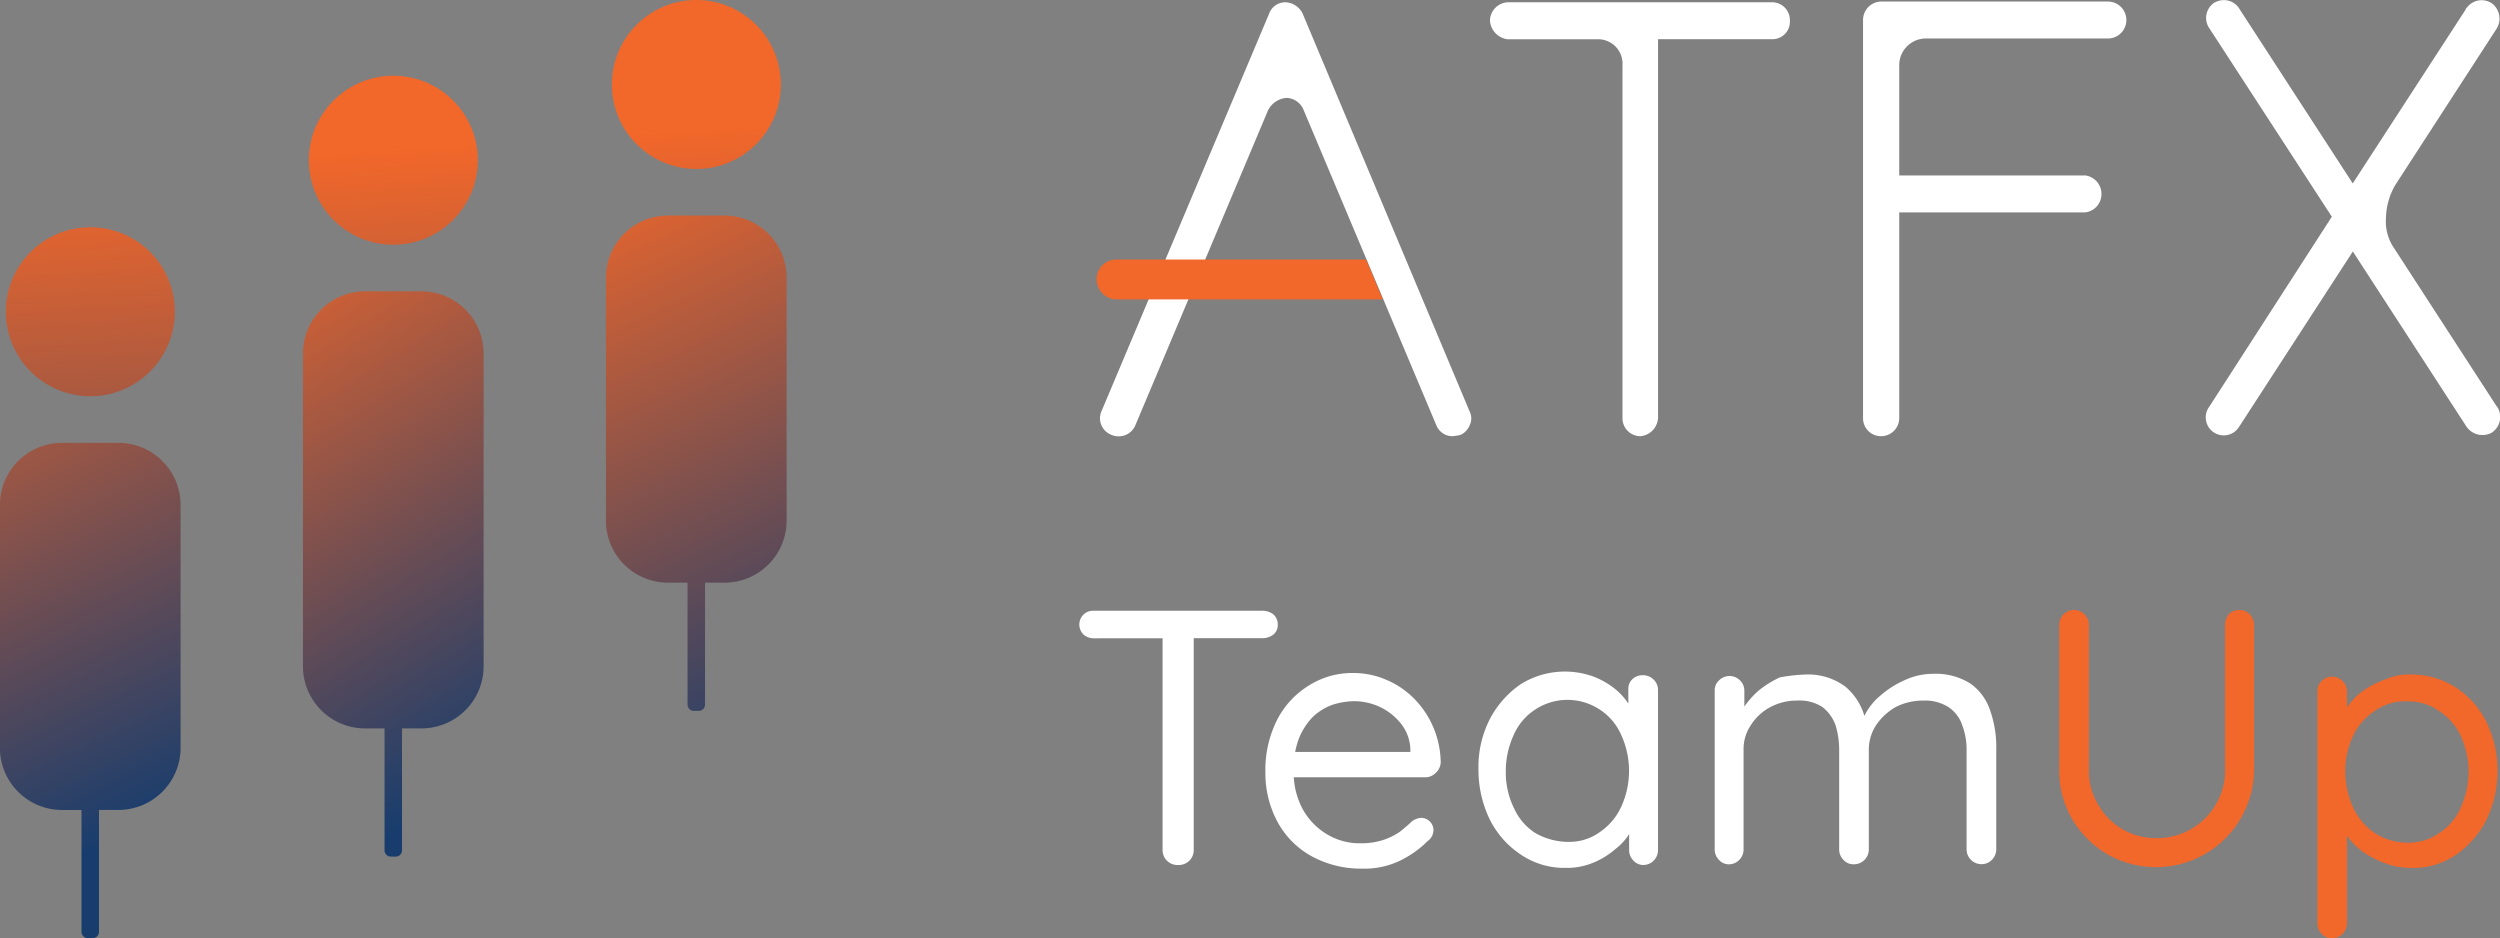
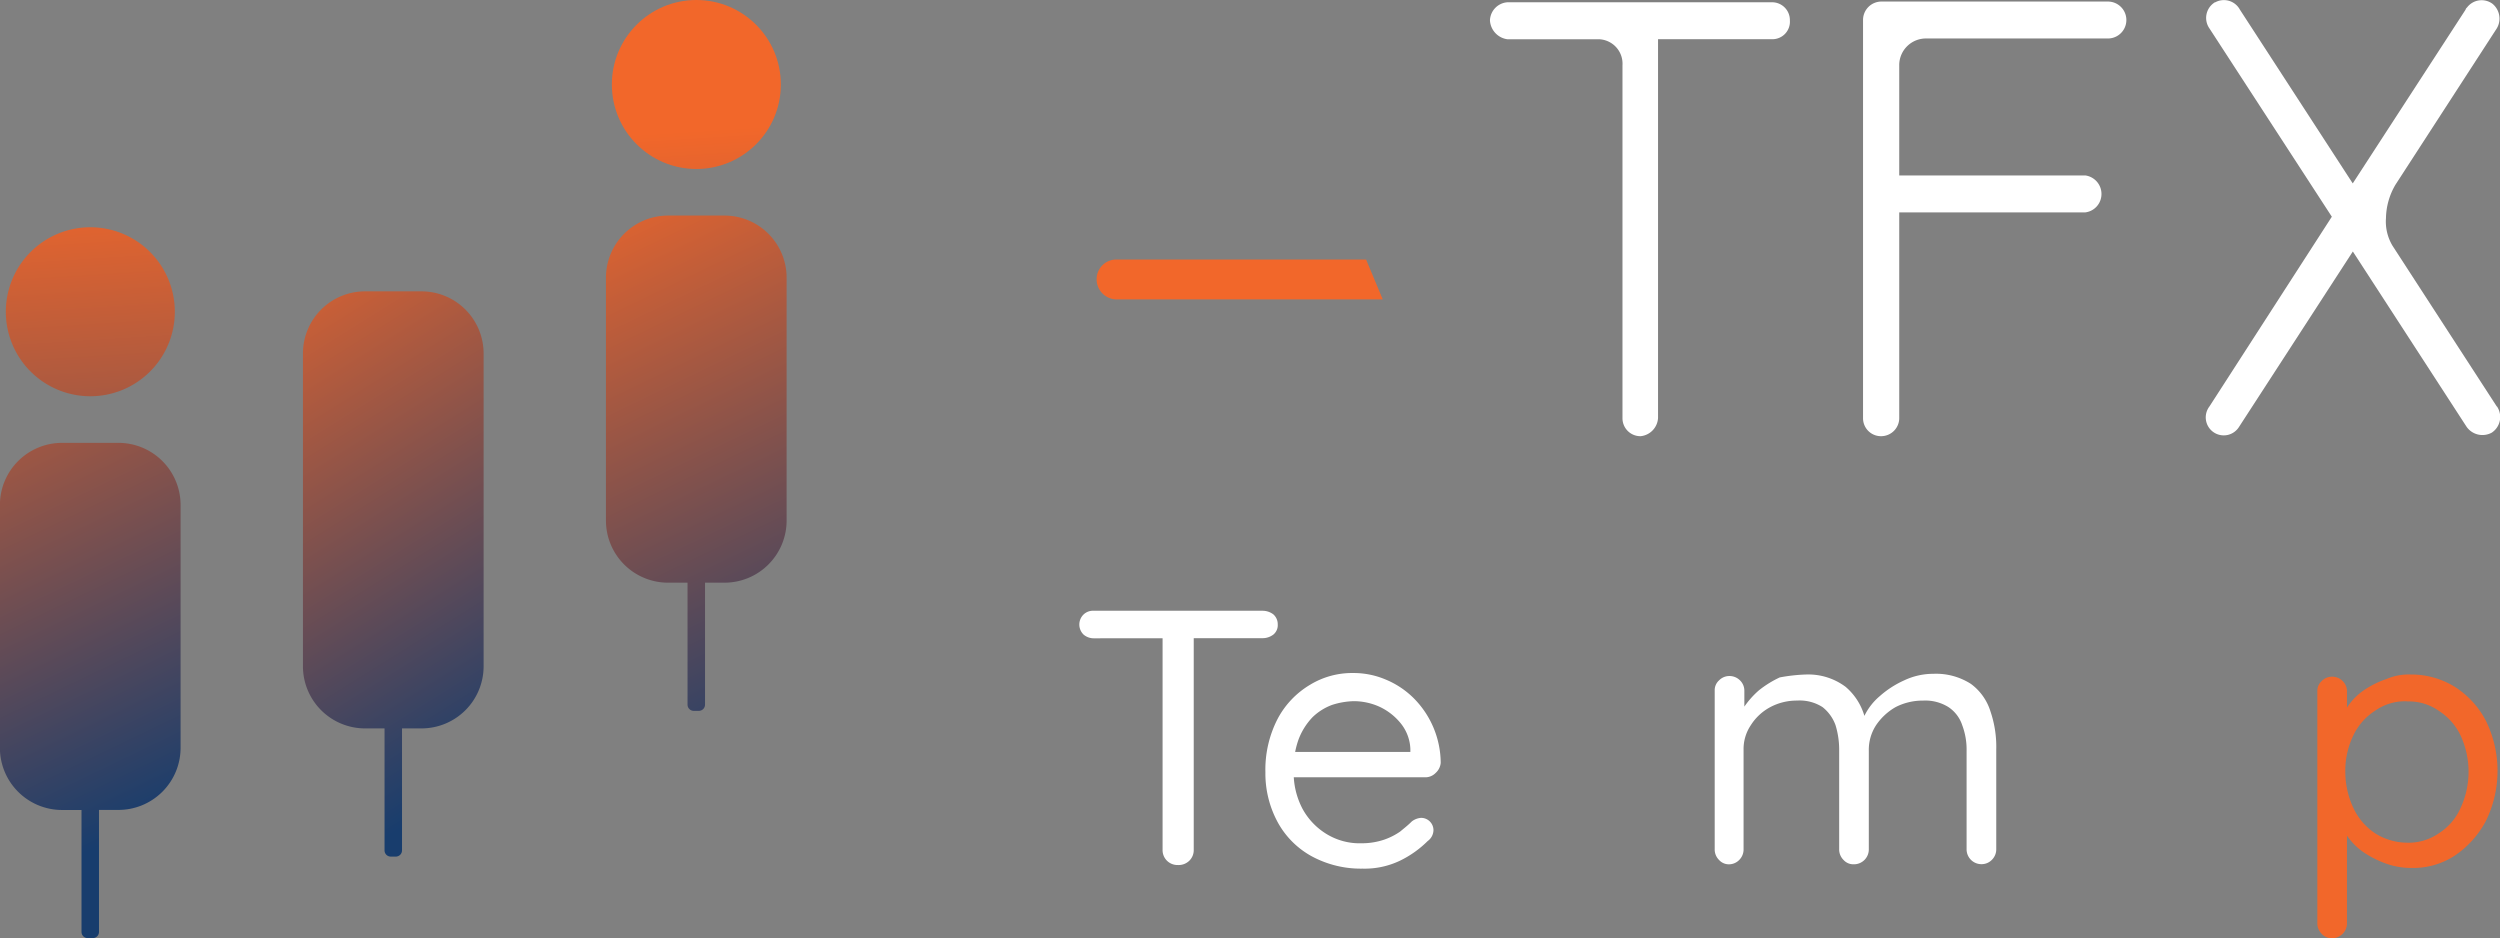
<svg xmlns="http://www.w3.org/2000/svg" xmlns:xlink="http://www.w3.org/1999/xlink" viewBox="0 0 124 46.534">
  <rect x="0" y="0" width="124" height="46.534" fill="#808080" stroke="none" />
  <defs>
    <linearGradient id="linear-gradient" x1="0.905" y1="8.772" x2="0.22" y2="-1.943" gradientUnits="objectBoundingBox">
      <stop offset="0.37" stop-color="#183d6d" />
      <stop offset="0.746" stop-color="#f2672a" />
    </linearGradient>
    <linearGradient id="linear-gradient-2" x1="0.768" y1="2.56" x2="0.127" y2="-1.096" xlink:href="#linear-gradient" />
    <linearGradient id="linear-gradient-3" x1="0.883" y1="8.44" x2="0.198" y2="-2.276" xlink:href="#linear-gradient" />
    <linearGradient id="linear-gradient-4" x1="0.735" y1="2.144" x2="0.095" y2="-1.059" xlink:href="#linear-gradient" />
    <linearGradient id="linear-gradient-5" x1="0.834" y1="7.661" x2="0.149" y2="-3.054" xlink:href="#linear-gradient" />
    <linearGradient id="linear-gradient-6" x1="0.701" y1="2.181" x2="0.06" y2="-1.475" xlink:href="#linear-gradient" />
  </defs>
  <g id="Group_9144" data-name="Group 9144" transform="translate(-1907 -3231)">
    <g id="Group_9142" data-name="Group 9142" transform="translate(1907 3231)">
      <circle id="Ellipse_40" data-name="Ellipse 40" cx="4.191" cy="4.191" r="4.191" transform="translate(30.348)" fill="url(#linear-gradient)" />
      <path id="Path_2399" data-name="Path 2399" d="M1570.456-645.9h-2.8a3.082,3.082,0,0,0-3.082,3.082v12.045a3.082,3.082,0,0,0,3.082,3.082h.965v6.05a.308.308,0,0,0,.308.308h.251a.308.308,0,0,0,.308-.308v-6.05h.965a3.082,3.082,0,0,0,3.082-3.082v-12.045A3.082,3.082,0,0,0,1570.456-645.9Z" transform="translate(-1534.519 656.592)" fill="url(#linear-gradient-2)" />
-       <circle id="Ellipse_41" data-name="Ellipse 41" cx="4.191" cy="4.191" r="4.191" transform="translate(15.318 3.757)" fill="url(#linear-gradient-3)" />
      <path id="Path_2400" data-name="Path 2400" d="M1500.266-628.351h-2.8a3.082,3.082,0,0,0-3.082,3.082v15.514a3.082,3.082,0,0,0,3.082,3.082h.965v6.05a.308.308,0,0,0,.308.308h.251a.308.308,0,0,0,.308-.308v-6.05h.965a3.081,3.081,0,0,0,3.082-3.082v-15.514A3.082,3.082,0,0,0,1500.266-628.351Z" transform="translate(-1479.358 642.802)" fill="url(#linear-gradient-4)" />
      <path id="Path_2401" data-name="Path 2401" d="M1429.738-634.817a4.191,4.191,0,0,0,4.191-4.191,4.191,4.191,0,0,0-4.191-4.191,4.191,4.191,0,0,0-4.191,4.191A4.191,4.191,0,0,0,1429.738-634.817Z" transform="translate(-1425.258 654.471)" fill="url(#linear-gradient-5)" />
      <path id="Path_2402" data-name="Path 2402" d="M1430.075-593.256h-2.8a3.082,3.082,0,0,0-3.082,3.082v12.045a3.082,3.082,0,0,0,3.082,3.082h.965V-569a.308.308,0,0,0,.308.308h.251a.308.308,0,0,0,.308-.308v-6.05h.965a3.082,3.082,0,0,0,3.082-3.082v-12.045A3.082,3.082,0,0,0,1430.075-593.256Z" transform="translate(-1424.197 615.222)" fill="url(#linear-gradient-6)" />
    </g>
    <path id="_5" data-name=" 5" d="M213.171,21.84a.889.889,0,0,1-.9-.9V3.445a1.214,1.214,0,0,0-1.15-1.293H206.56a1,1,0,0,1-.862-.934.932.932,0,0,1,.862-.9h13.114a.882.882,0,0,1,.9.862v.036a.869.869,0,0,1-.862.934h-5.677v18.79a.962.962,0,0,1-.862.9" transform="translate(1775.204 3230.795)" fill="#fff" />
    <path id="_4" data-name=" 4" d="M258.1,21.776a.889.889,0,0,1-.9-.9V1.118a.913.913,0,0,1,.9-.9h11.245a.916.916,0,1,1,0,1.832H260.36a1.325,1.325,0,0,0-1.365,1.293v5.5h9.233a.928.928,0,0,1,.79,1.042.914.914,0,0,1-.79.79h-9.233V20.842a.9.9,0,0,1-.9.934" transform="translate(1742.207 3230.859)" fill="#fff" />
    <path id="_3" data-name=" 3" d="M318.928,20.17l-5.174-7.976a2.332,2.332,0,0,1-.323-1.365,3.375,3.375,0,0,1,.467-1.653l5.03-7.76a.95.95,0,0,0-.216-1.222.908.908,0,0,0-1.257.18c-.036.036-.072.072-.072.108l-5.6,8.623-5.6-8.623a.9.9,0,0,0-1.221-.359.125.125,0,0,0-.072.036.909.909,0,0,0-.216,1.257l6.072,9.341-6.072,9.413a.893.893,0,1,0,1.473,1.006l5.641-8.694,5.641,8.694a.961.961,0,0,0,1.257.287.933.933,0,0,0,.252-1.293" transform="translate(1711.913 3230.992)" fill="#fff" />
-     <path id="_2" data-name=" 2" d="M169.33,21.84a.858.858,0,0,1-.79-.539L161.929,5.6a.948.948,0,0,0-.826-.539,1.122,1.122,0,0,0-.97.754l-6.539,15.521a.9.9,0,0,1-1.186.431.878.878,0,0,1-.5-1.114L160.24.894a.852.852,0,0,1,.826-.575.986.986,0,0,1,.862.611l8.263,19.688a.761.761,0,0,1,0,.683.913.913,0,0,1-.431.467,2.15,2.15,0,0,1-.431.072" transform="translate(1809.704 3230.795)" fill="#fff" />
    <path id="_1" data-name=" 1" d="M152.33,37.8a1,1,0,0,1-.934-1.042.977.977,0,0,1,.934-.934h12.431l.826,1.976Z" transform="translate(1809.997 3208.049)" fill="#f2672a" />
    <path id="Path_18650" data-name="Path 18650" d="M149.717,85.683a.779.779,0,0,1-.5-.18.695.695,0,0,1,0-1.006.672.672,0,0,1,.5-.18h8.371a.882.882,0,0,1,.539.18.652.652,0,0,1,.216.5.6.6,0,0,1-.216.5.882.882,0,0,1-.539.18Zm4.168,11.245a.737.737,0,0,1-.754-.754V85.036h1.545V96.173a.731.731,0,0,1-.216.539.759.759,0,0,1-.575.216Z" transform="translate(1811.533 3176.977)" fill="#fff" />
    <path id="Path_18652" data-name="Path 18652" d="M179.509,102.62a5.109,5.109,0,0,1-2.515-.611,4.243,4.243,0,0,1-1.689-1.689,5.068,5.068,0,0,1-.611-2.479,5.486,5.486,0,0,1,.611-2.659,4.313,4.313,0,0,1,1.617-1.689,4,4,0,0,1,2.12-.575,4.06,4.06,0,0,1,1.617.323,4.292,4.292,0,0,1,1.365.9,4.581,4.581,0,0,1,1.365,3.233.755.755,0,0,1-.251.5.709.709,0,0,1-.5.216h-7.078l-.323-1.257h6.934l-.287.251v-.4a2.151,2.151,0,0,0-.467-1.257,2.957,2.957,0,0,0-1.042-.826,3.1,3.1,0,0,0-1.293-.287A3.763,3.763,0,0,0,178,94.5a2.769,2.769,0,0,0-.97.611,3.257,3.257,0,0,0-.683,1.078,4.245,4.245,0,0,0-.251,1.617,3.832,3.832,0,0,0,.431,1.832,3.324,3.324,0,0,0,1.186,1.257,3.147,3.147,0,0,0,1.76.467,3.444,3.444,0,0,0,1.114-.18,3.24,3.24,0,0,0,.79-.4c.216-.18.4-.323.575-.5a.846.846,0,0,1,.467-.18.613.613,0,0,1,.611.611.682.682,0,0,1-.287.539,5.113,5.113,0,0,1-1.365.97A4.06,4.06,0,0,1,179.509,102.62Z" transform="translate(1795.07 3171.464)" fill="#fff" />
-     <path id="Path_18651" data-name="Path 18651" d="M212.25,92.9a.731.731,0,0,1,.539.216.709.709,0,0,1,.216.5v7.94a.731.731,0,0,1-.216.539.709.709,0,0,1-.5.216.652.652,0,0,1-.5-.216.731.731,0,0,1-.216-.539V99.833l.359-.036a1.873,1.873,0,0,1-.287.862,2.842,2.842,0,0,1-.754.862,3.865,3.865,0,0,1-1.114.683,3.421,3.421,0,0,1-1.365.251,3.834,3.834,0,0,1-2.192-.647,4.479,4.479,0,0,1-1.545-1.725,5.637,5.637,0,0,1-.575-2.515,5.2,5.2,0,0,1,.575-2.515,4.783,4.783,0,0,1,1.545-1.725,4.156,4.156,0,0,1,3.593-.359,4.061,4.061,0,0,1,1.15.683,3.223,3.223,0,0,1,.754.97A2.279,2.279,0,0,1,212,95.666l-.467-.108V93.582a.652.652,0,0,1,.216-.5A.711.711,0,0,1,212.25,92.9Zm-3.736,8.263a2.573,2.573,0,0,0,1.581-.467,3.064,3.064,0,0,0,1.078-1.257,4.28,4.28,0,0,0,0-3.593,2.853,2.853,0,0,0-1.078-1.257,2.909,2.909,0,0,0-3.162,0,2.853,2.853,0,0,0-1.078,1.257,4.288,4.288,0,0,0-.4,1.832,4.011,4.011,0,0,0,.4,1.8,2.853,2.853,0,0,0,1.078,1.257,3.352,3.352,0,0,0,1.581.431Z" transform="translate(1776.232 3171.592)" fill="#fff" />
    <path id="Path_18653" data-name="Path 18653" d="M241.224,93.05a3.089,3.089,0,0,1,1.976.611,2.986,2.986,0,0,1,1.006,1.76h-.216l.144-.323a2.971,2.971,0,0,1,.754-.97,4.761,4.761,0,0,1,1.222-.79,3.355,3.355,0,0,1,1.437-.323,3.2,3.2,0,0,1,1.868.5,2.671,2.671,0,0,1,.97,1.365,5.431,5.431,0,0,1,.287,1.9v4.922a.731.731,0,0,1-.216.539.709.709,0,0,1-.5.216.737.737,0,0,1-.755-.754V96.823a3.416,3.416,0,0,0-.216-1.257,1.732,1.732,0,0,0-.683-.9,2.174,2.174,0,0,0-1.257-.323,2.941,2.941,0,0,0-1.365.323,2.906,2.906,0,0,0-.97.9,2.229,2.229,0,0,0-.359,1.257v4.886a.737.737,0,0,1-.754.754.652.652,0,0,1-.5-.216.731.731,0,0,1-.216-.539V96.787a4.165,4.165,0,0,0-.18-1.222,2,2,0,0,0-.647-.9,2.1,2.1,0,0,0-1.257-.323,2.8,2.8,0,0,0-1.329.323,2.582,2.582,0,0,0-.97.9,2.115,2.115,0,0,0-.359,1.222v4.922a.731.731,0,0,1-.216.539.709.709,0,0,1-.5.216.652.652,0,0,1-.5-.216.731.731,0,0,1-.216-.539V93.841a.652.652,0,0,1,.216-.5.709.709,0,0,1,.5-.216.731.731,0,0,1,.539.216.709.709,0,0,1,.216.5v1.365l-.4.431a2.511,2.511,0,0,1,.359-.934,4.335,4.335,0,0,1,.755-.862,5.082,5.082,0,0,1,1.042-.647A8.377,8.377,0,0,1,241.224,93.05Z" transform="translate(1755.342 3171.406)" fill="#fff" />
-     <path id="Path_18654" data-name="Path 18654" d="M293.242,84.219a.652.652,0,0,1,.5.216.731.731,0,0,1,.216.539v7.15a4.868,4.868,0,0,1-7.293,4.2,4.954,4.954,0,0,1-1.725-1.725,4.724,4.724,0,0,1-.647-2.479v-7.15a.737.737,0,0,1,.754-.754.709.709,0,0,1,.5.216.731.731,0,0,1,.216.539v7.15a3.229,3.229,0,0,0,.467,1.76,3.278,3.278,0,0,0,2.874,1.653,3.374,3.374,0,0,0,1.689-.431,3.409,3.409,0,0,0,1.257-1.222,3.229,3.229,0,0,0,.467-1.76v-7.15a.882.882,0,0,1,.18-.539A.731.731,0,0,1,293.242,84.219Z" transform="translate(1724.845 3177.039)" fill="#f2672a" />
    <path id="Path_18655" data-name="Path 18655" d="M324.532,93.116a4.1,4.1,0,0,1,2.192.611,4.4,4.4,0,0,1,1.545,1.689,5.633,5.633,0,0,1,0,4.958,4.784,4.784,0,0,1-1.545,1.725,3.771,3.771,0,0,1-2.156.611,3.7,3.7,0,0,1-1.257-.216,5.038,5.038,0,0,1-1.078-.539,3.172,3.172,0,0,1-.79-.754,3.94,3.94,0,0,1-.467-.826l.4-.251v5.317a.737.737,0,0,1-.754.754.652.652,0,0,1-.5-.216.731.731,0,0,1-.216-.539v-11.5a.652.652,0,0,1,.216-.5.709.709,0,0,1,.5-.216.731.731,0,0,1,.539.216.709.709,0,0,1,.216.5v1.617l-.287-.144a2.428,2.428,0,0,1,.431-.862,3.048,3.048,0,0,1,.79-.719,4.666,4.666,0,0,1,1.042-.5A2.771,2.771,0,0,1,324.532,93.116Zm-.18,1.329a2.573,2.573,0,0,0-1.581.467,2.964,2.964,0,0,0-1.078,1.222,4.012,4.012,0,0,0-.4,1.8,4.245,4.245,0,0,0,.4,1.8,3.064,3.064,0,0,0,1.078,1.257,3.015,3.015,0,0,0,1.581.467,2.646,2.646,0,0,0,1.581-.467,2.853,2.853,0,0,0,1.078-1.257,4.28,4.28,0,0,0,0-3.593,2.964,2.964,0,0,0-1.078-1.222,2.573,2.573,0,0,0-1.581-.467Z" transform="translate(1702.034 3171.34)" fill="#f2672a" />
  </g>
</svg>